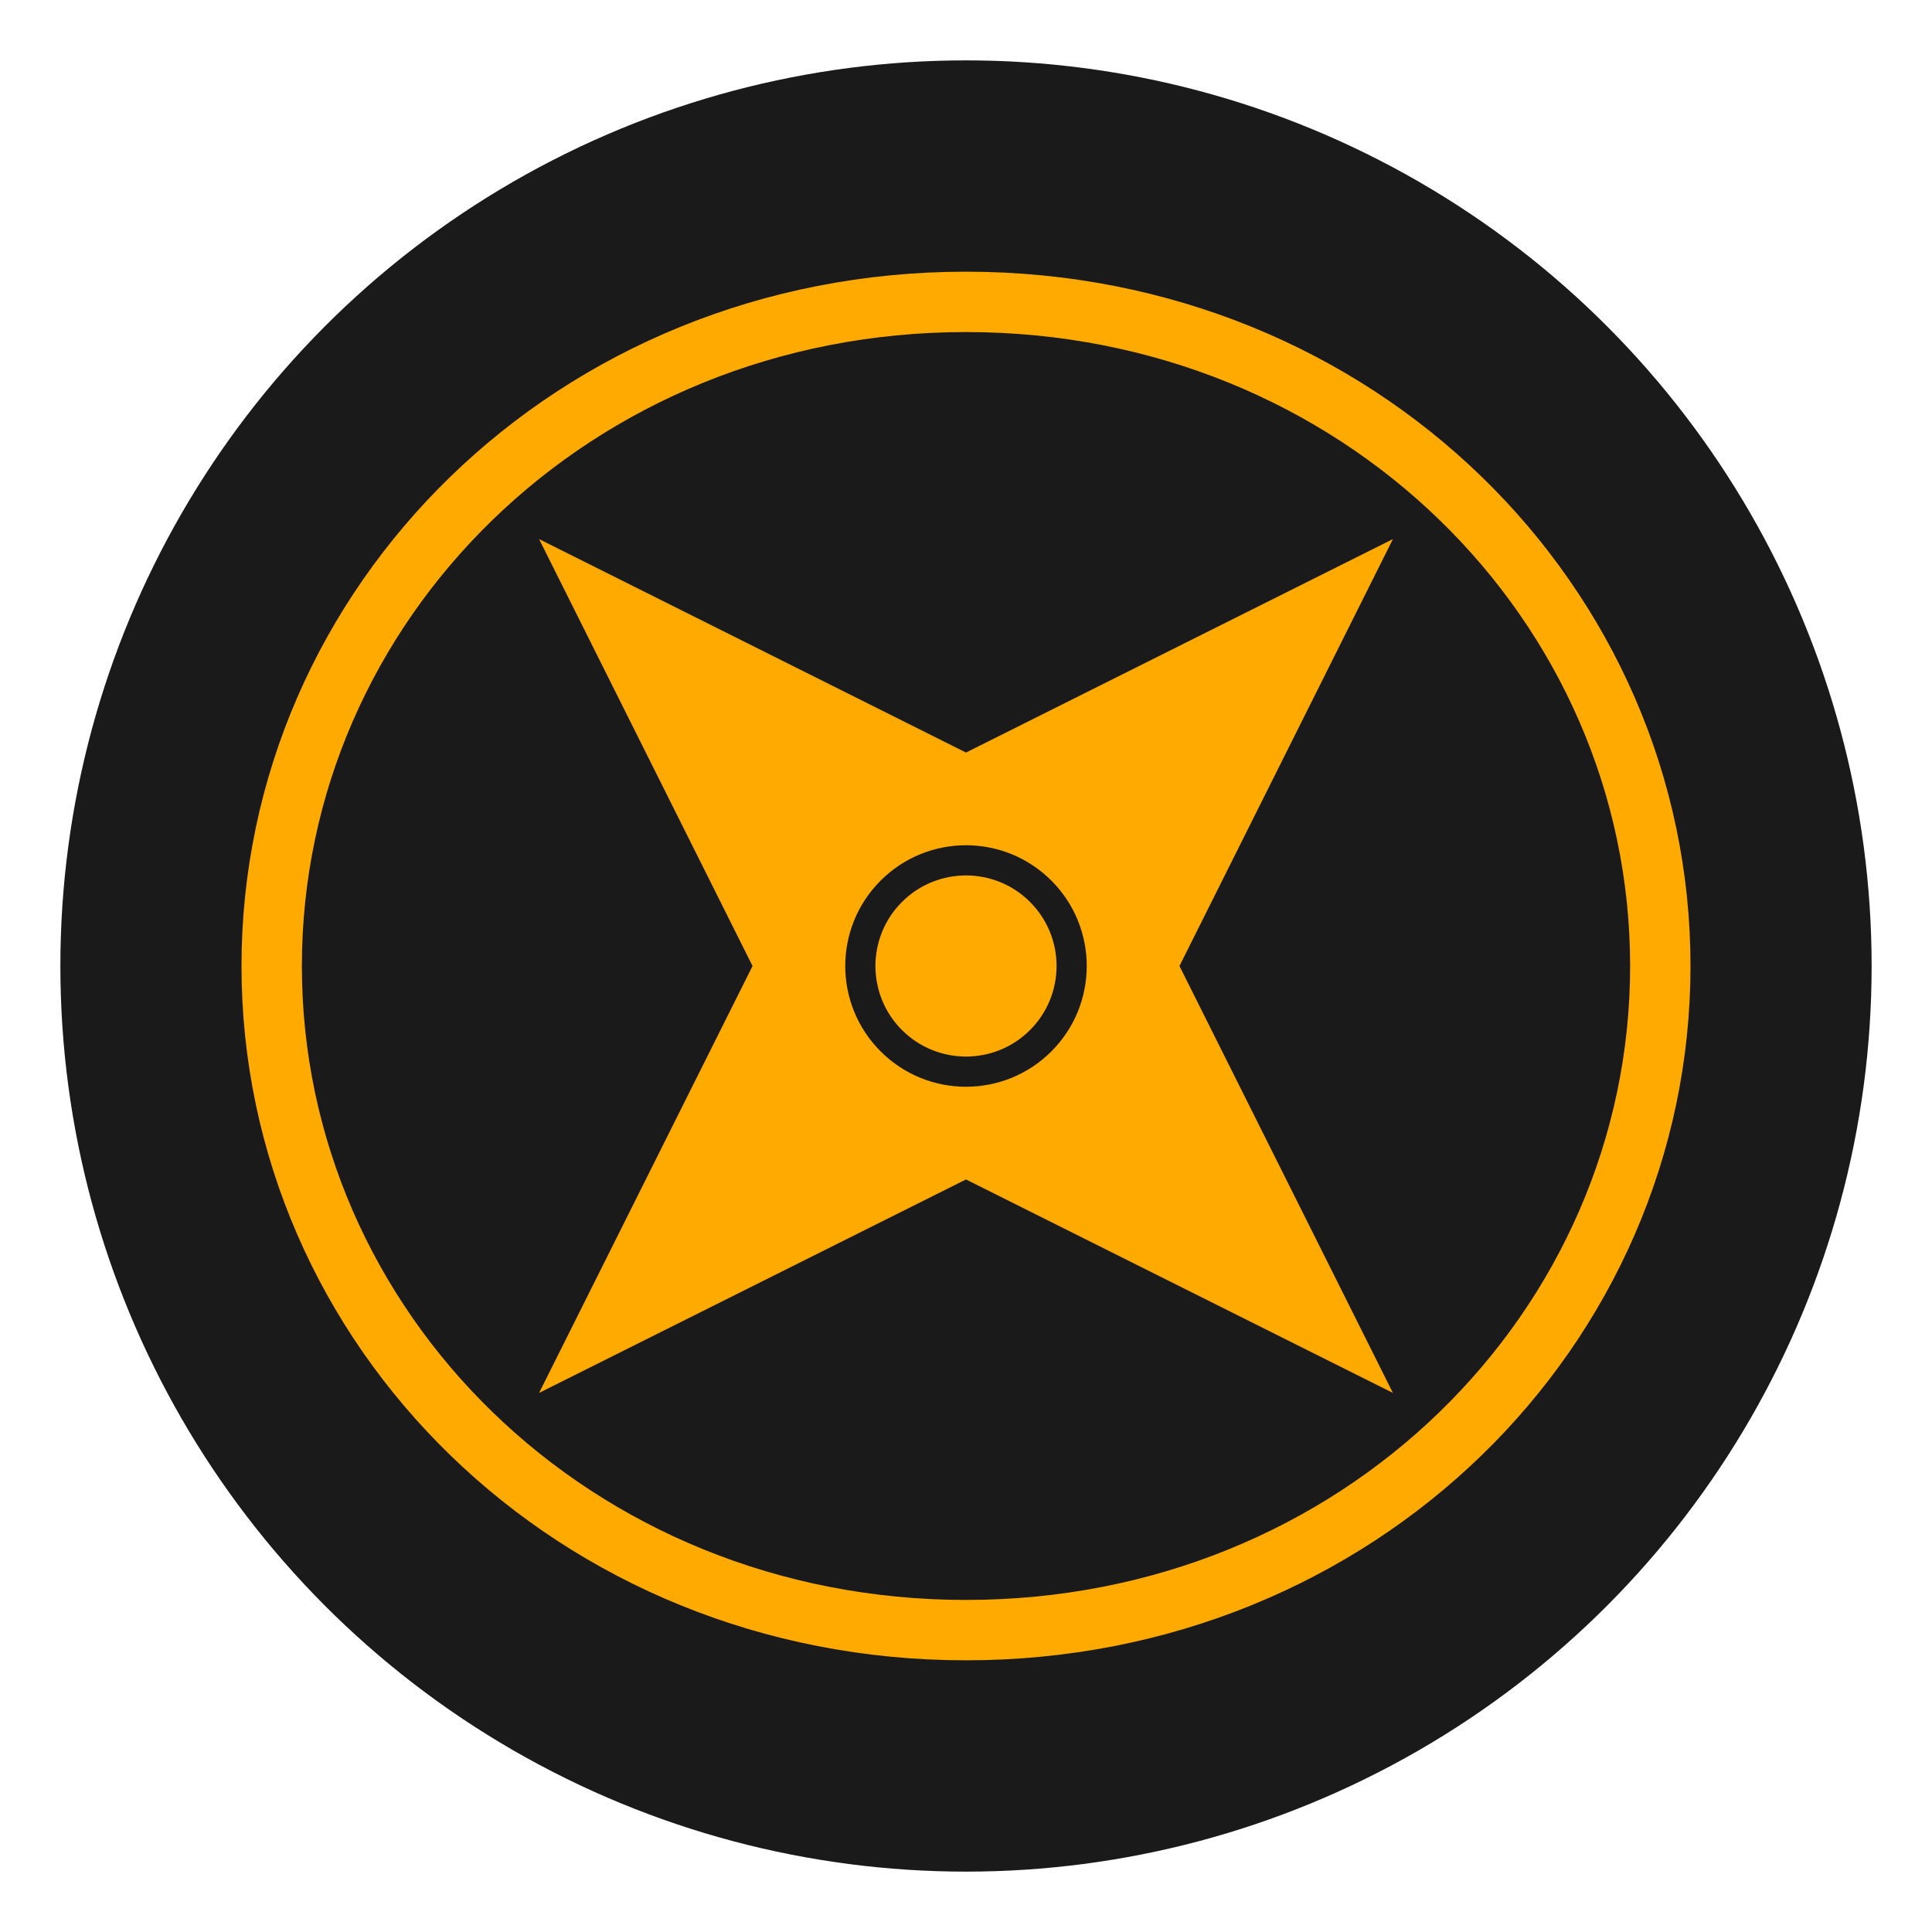
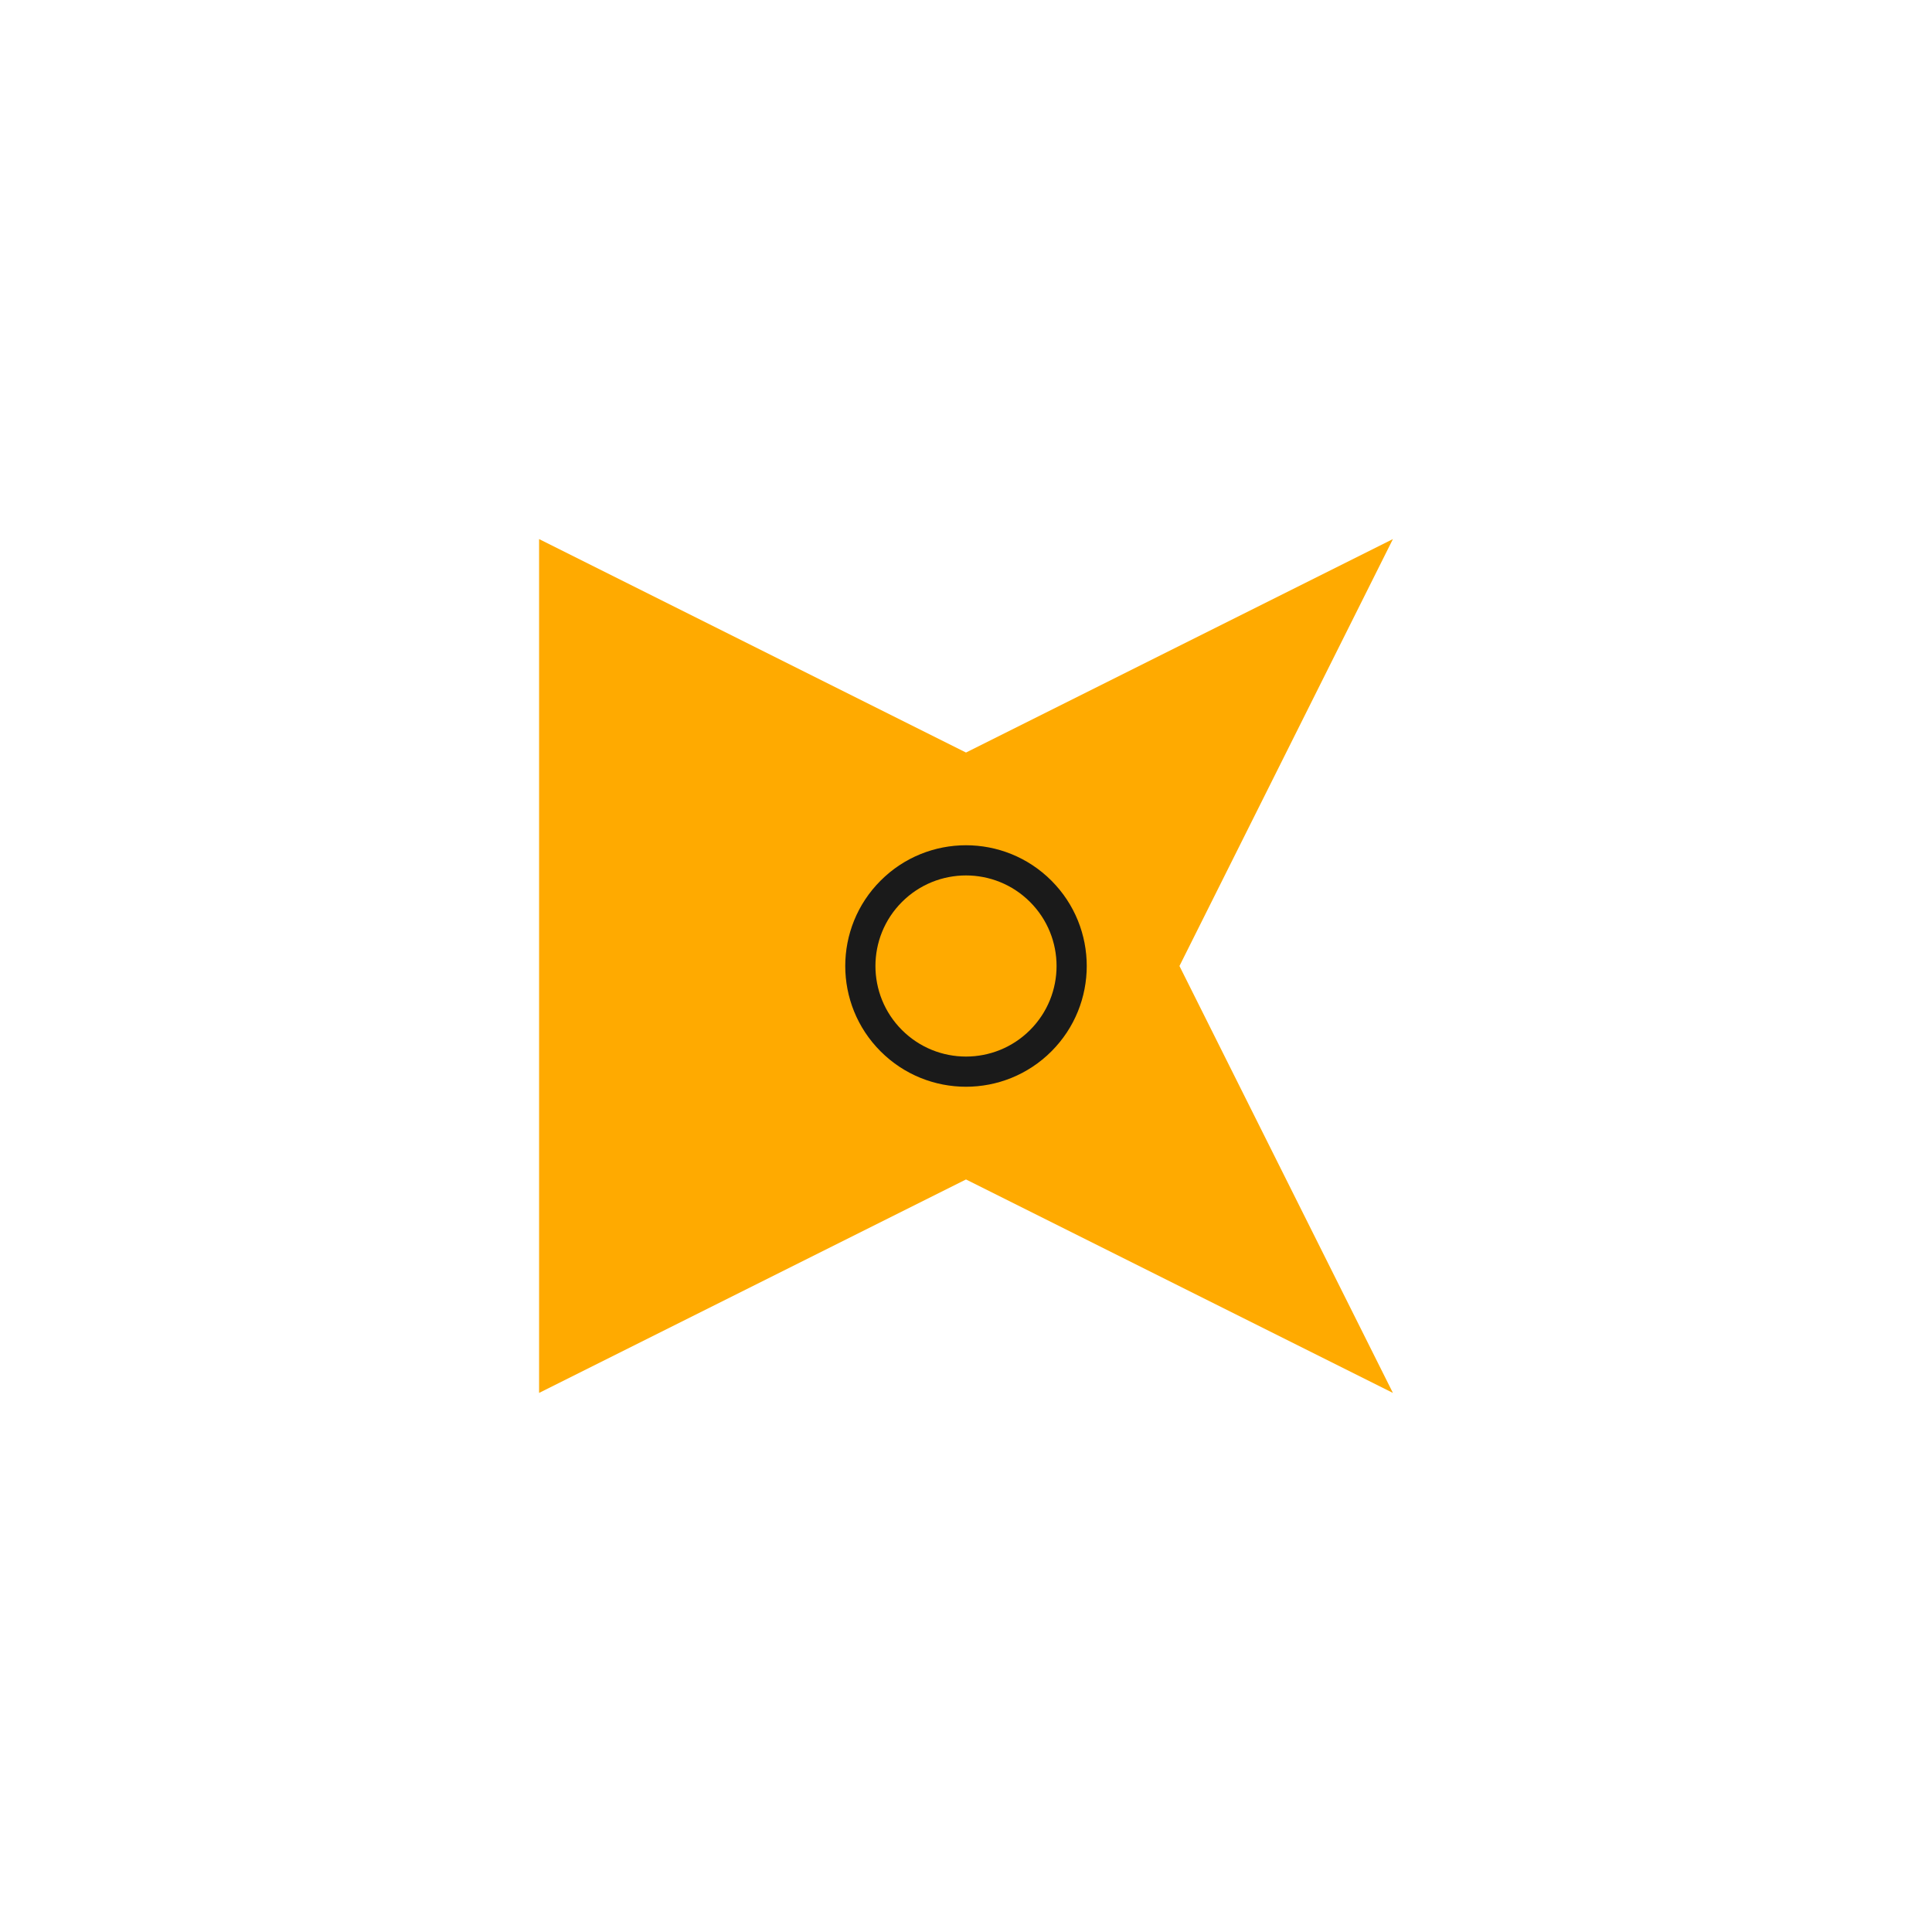
<svg xmlns="http://www.w3.org/2000/svg" width="512" height="512" viewBox="0 0 512 512" fill="none">
-   <circle cx="256" cy="256" r="240" fill="#1a1a1a" />
  <g transform="translate(256 256) rotate(45)">
-     <path d="       M0,-160 L40,-40 L160,0 L40,40 L0,160 L-40,40 L-160,0 L-40,-40 Z     " fill="#FFAA00" />
+     <path d="       M0,-160 L40,-40 L160,0 L40,40 L0,160 L-160,0 L-40,-40 Z     " fill="#FFAA00" />
    <circle cx="0" cy="0" r="32" fill="#1a1a1a" />
    <circle cx="0" cy="0" r="24" fill="#FFAA00" />
  </g>
-   <path d="     M256,80      C360,80 440,160 440,256      C440,352 360,432 256,432     C152,432 72,352 72,256     C72,160 152,80 256,80     Z   " stroke="#FFAA00" stroke-width="16" fill="none" />
</svg>